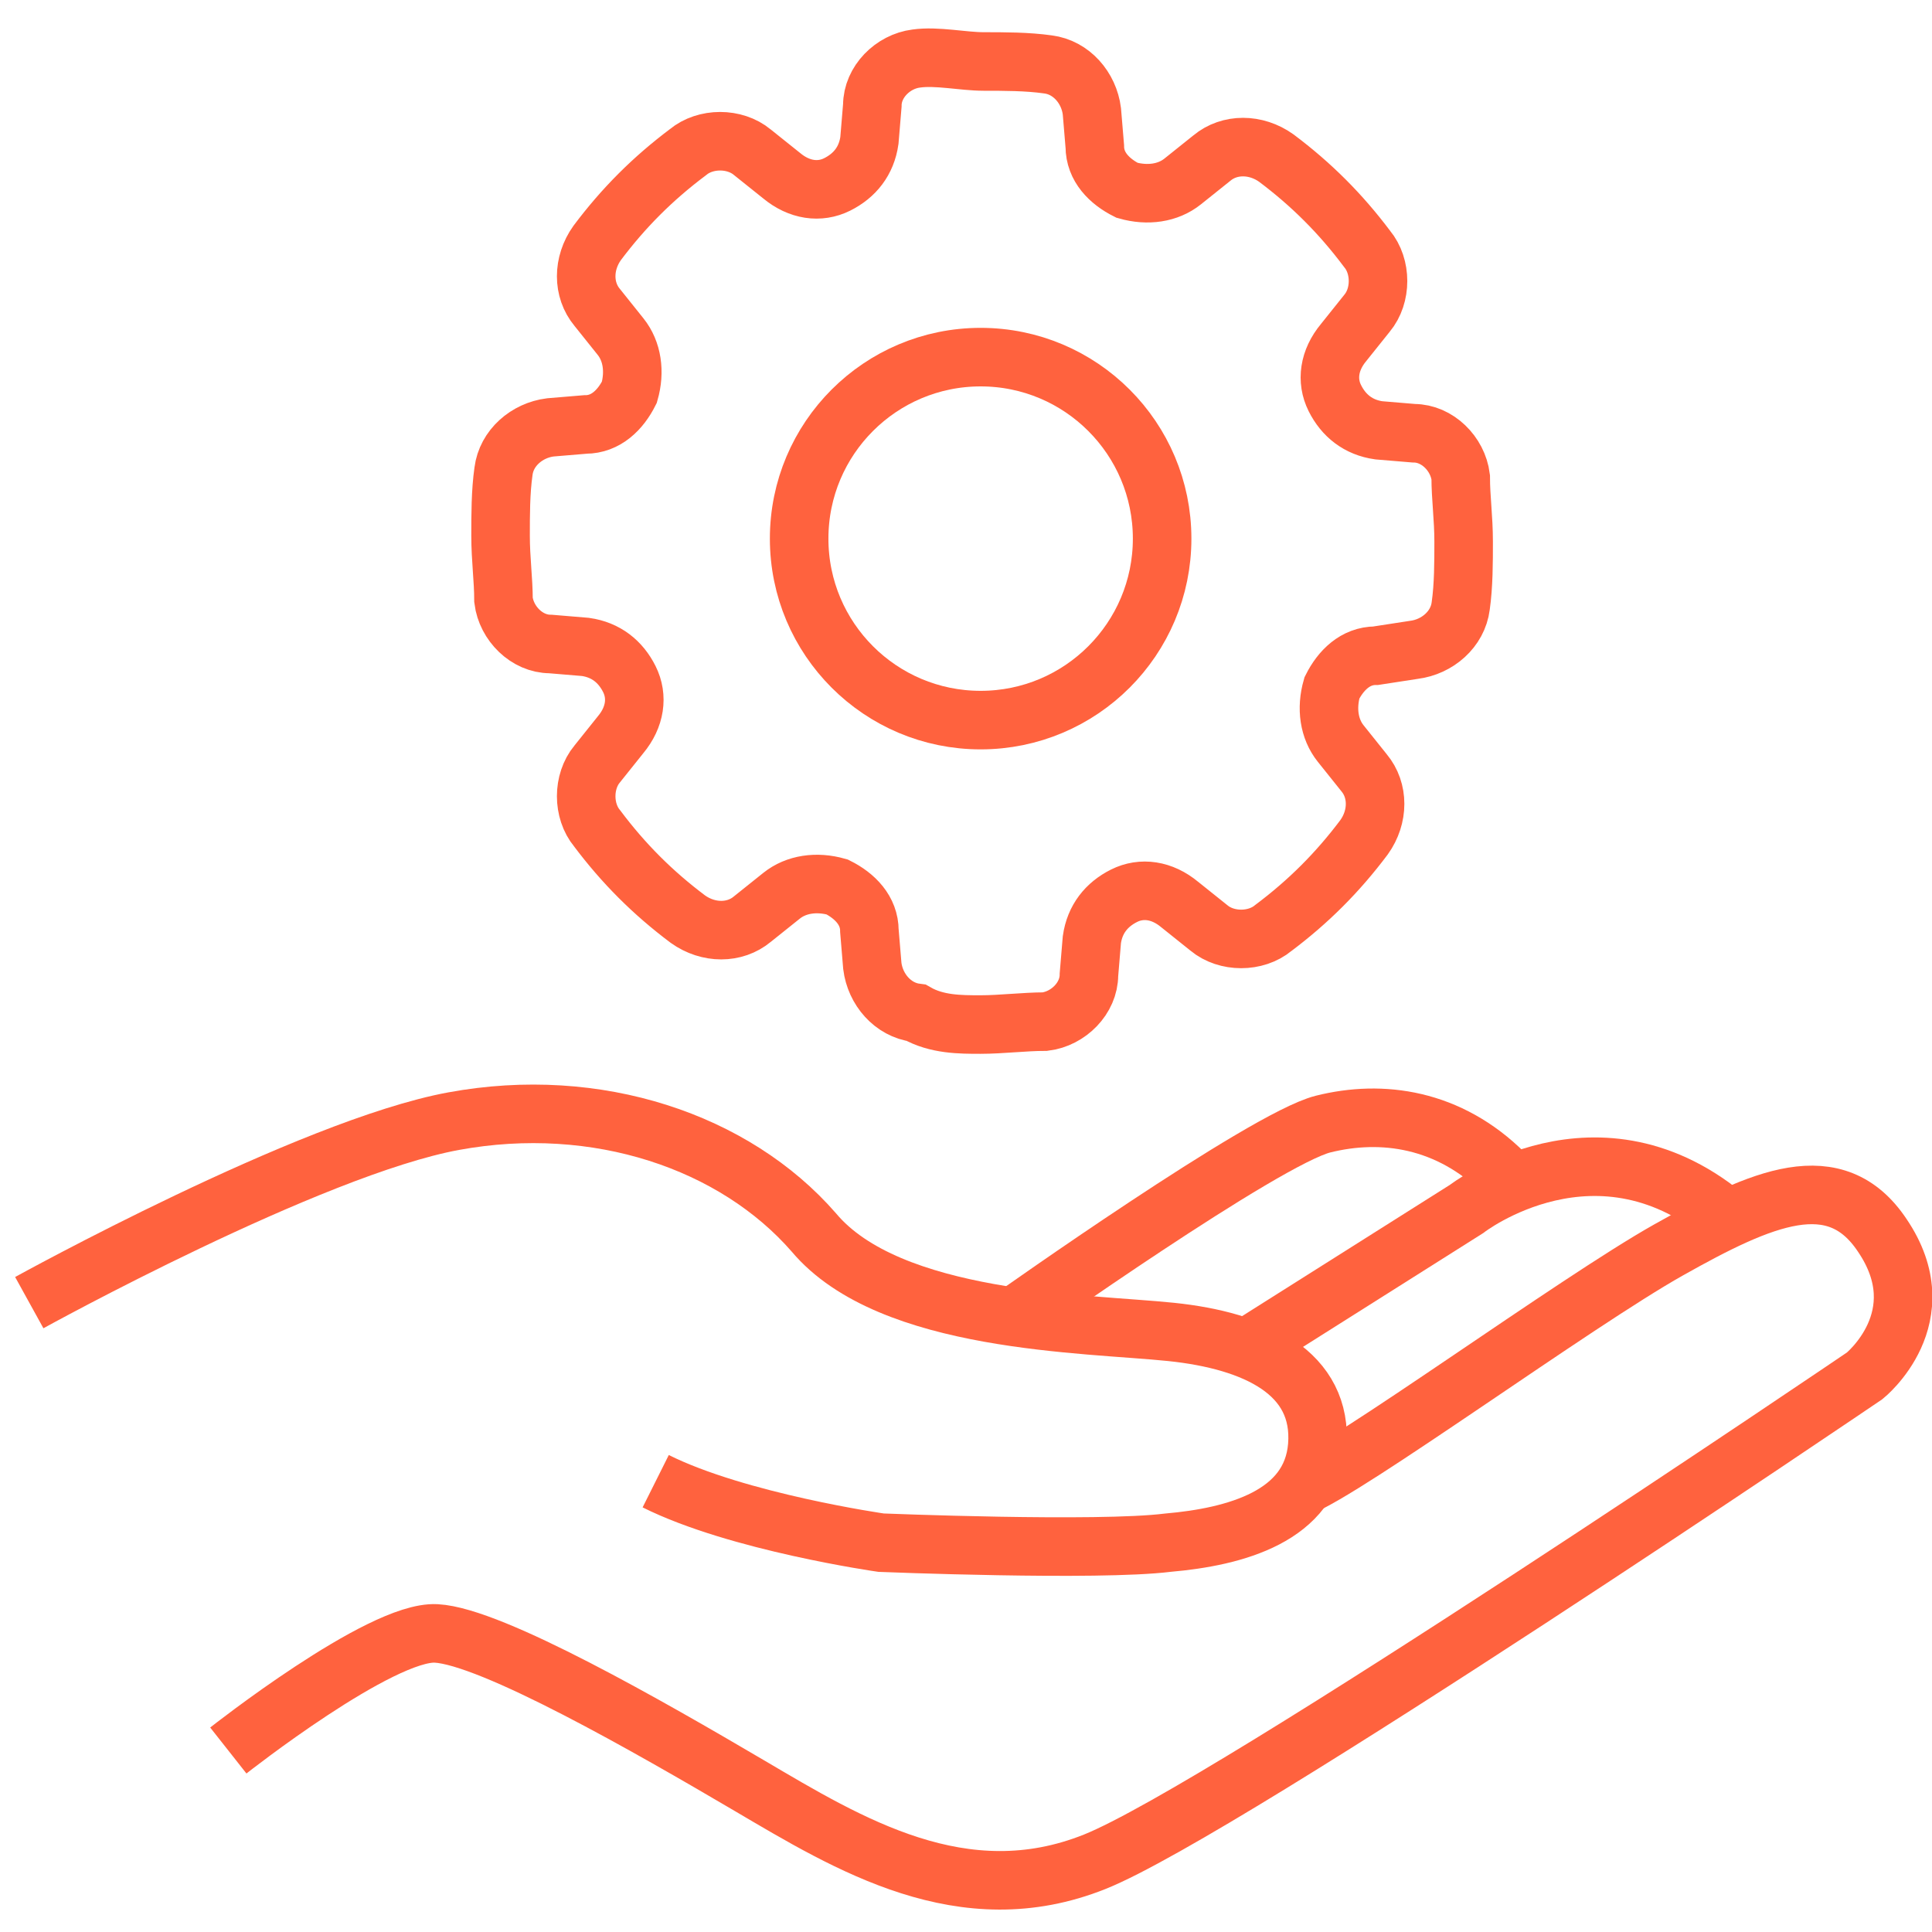
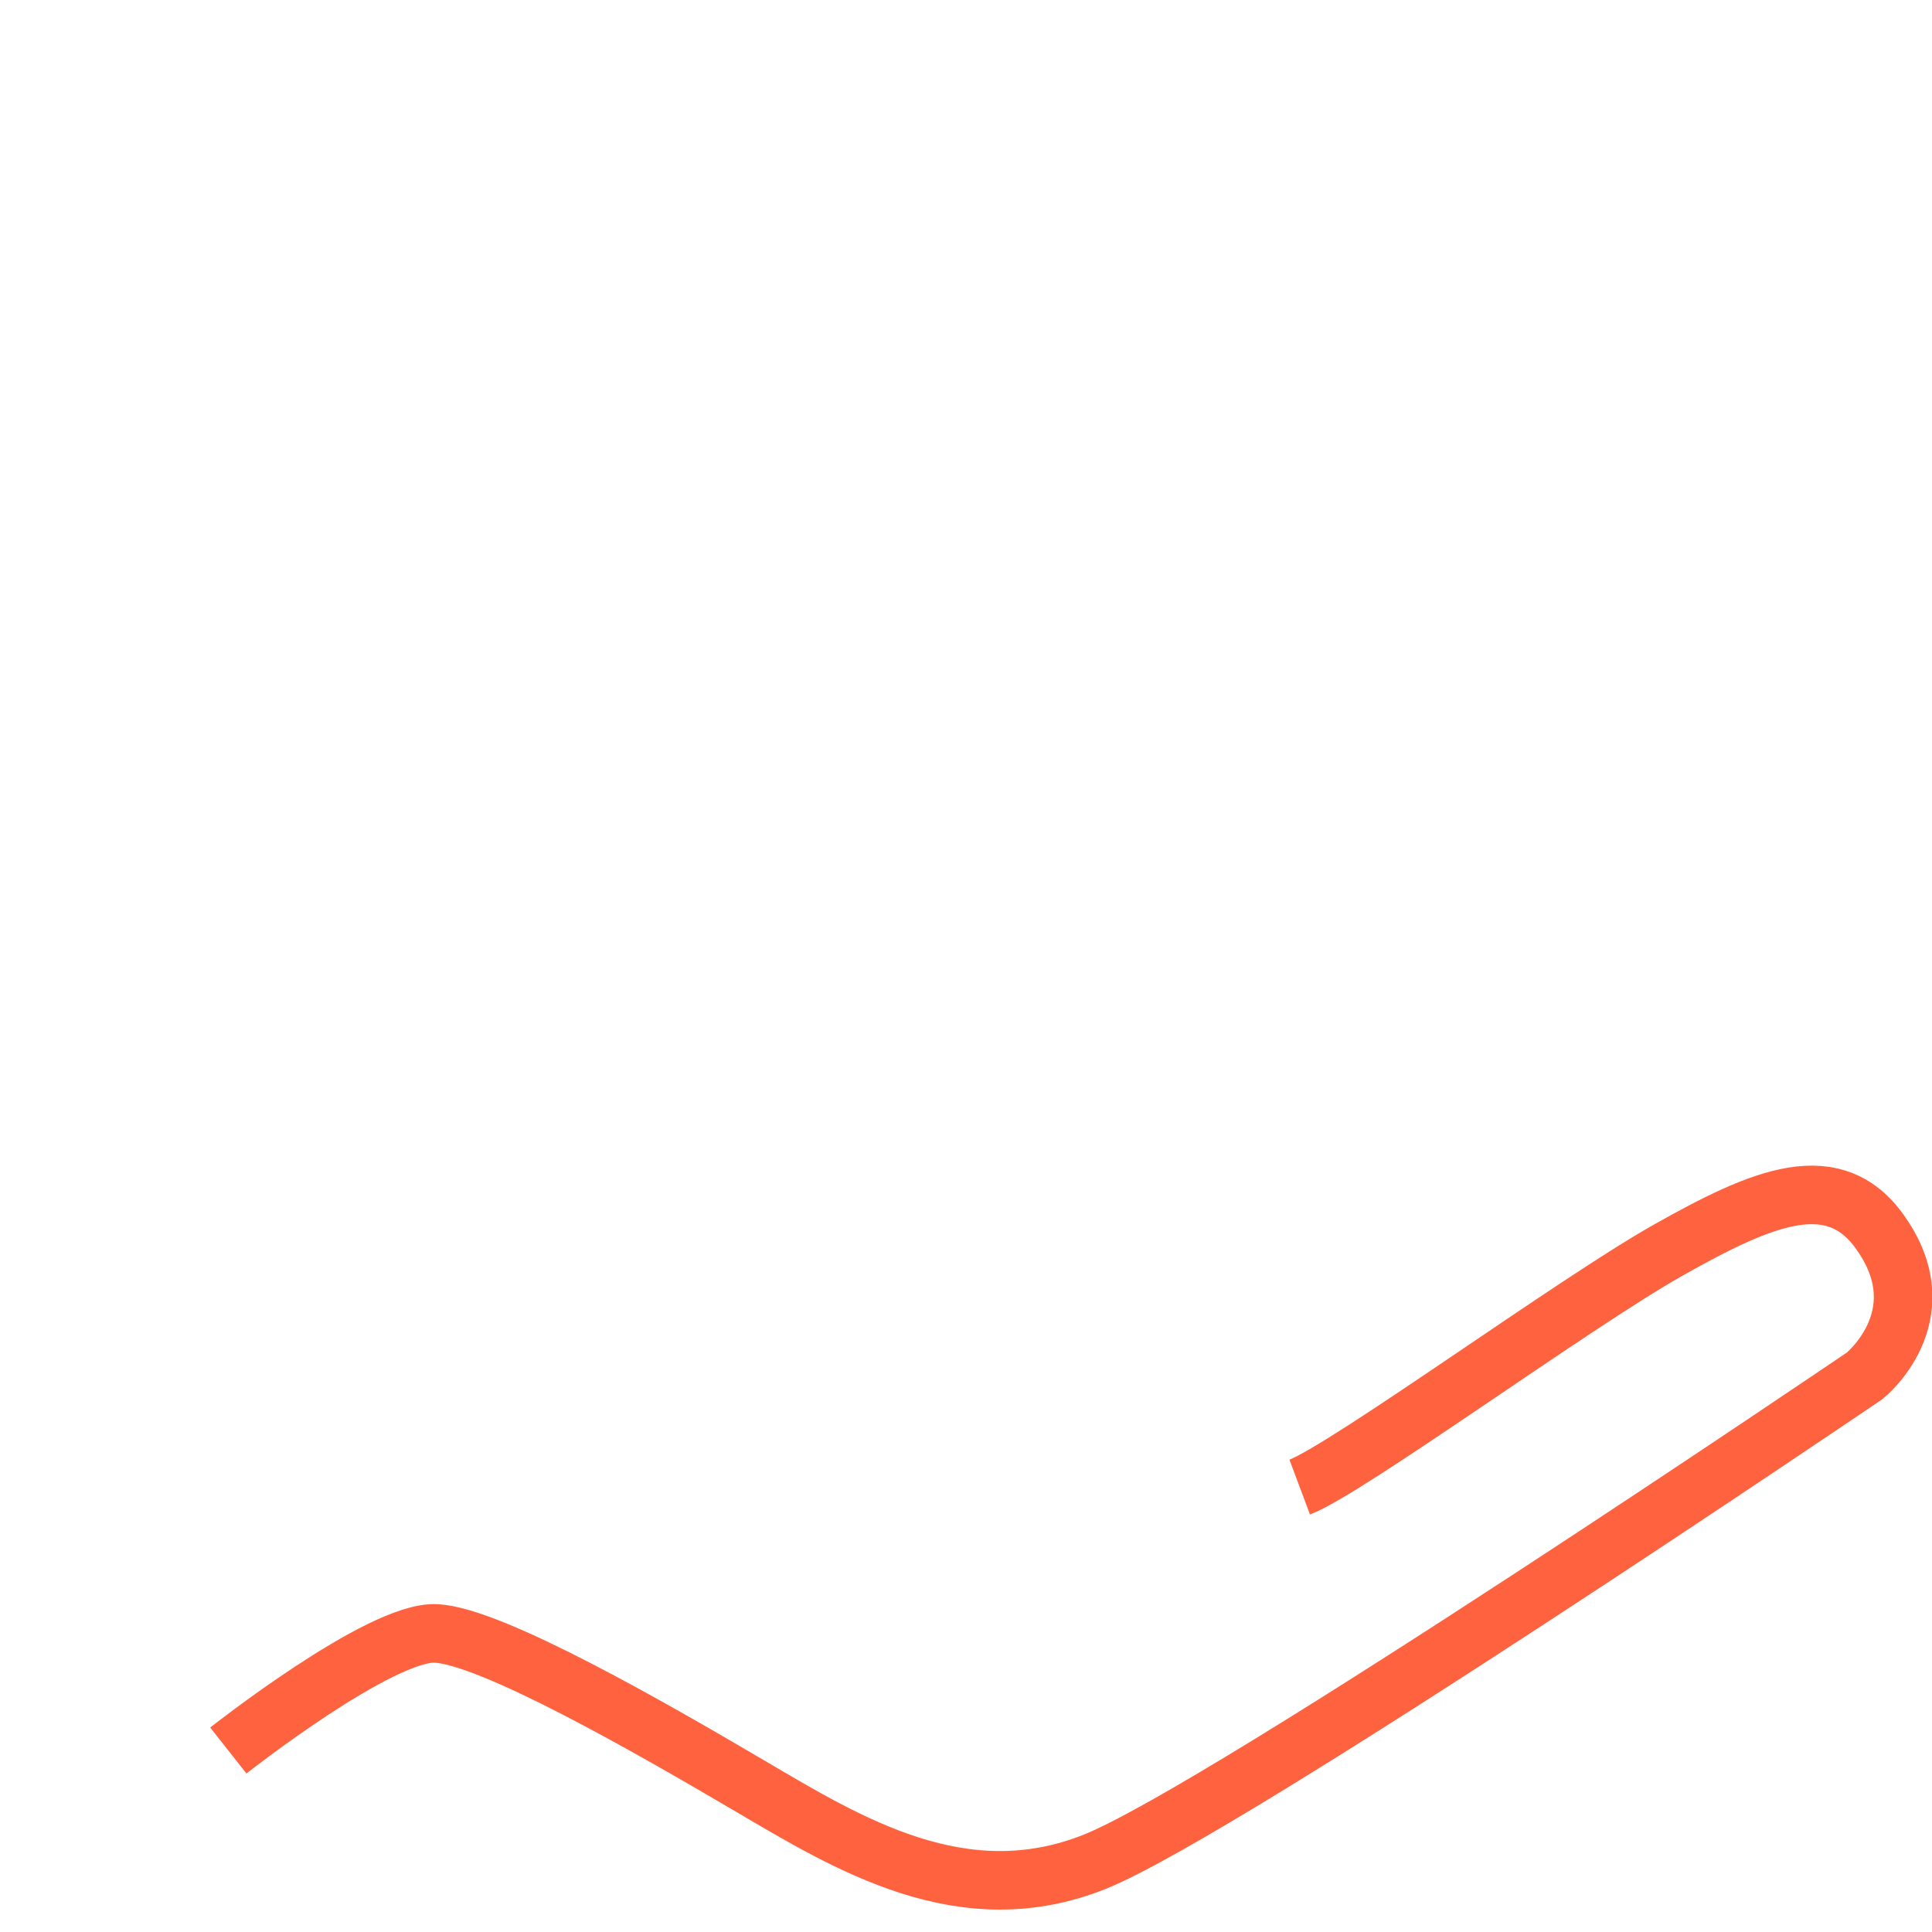
<svg xmlns="http://www.w3.org/2000/svg" version="1.1" id="Layer_1" x="0px" y="0px" width="66px" height="66px" viewBox="0 0 66 66" style="enable-background:new 0 0 66 66;" xml:space="preserve">
  <style type="text/css">
	.st0{fill:none;stroke:#FF623E;stroke-width:2;stroke-miterlimit:10;}
</style>
  <g>
-     <path class="st0" d="M1,44.5c0,0,9.6-5.3,14.5-6.2c4.9-0.9,9.6,0.7,12.3,3.8c2.6,3.1,9.3,3.1,12.2,3.4s5.2,1.4,5,3.9   c-0.2,2.4-2.8,3.1-5.1,3.3c-2.4,0.3-9.8,0-9.8,0s-4.9-0.7-7.7-2.1" />
-     <path class="st0" d="M34.6,45c0,0,8.6-6.1,10.6-6.6c2-0.5,4.3-0.2,6.2,1.7" />
    <path class="st0" d="M7.8,59.8c0,0,5.2-4.1,7.1-4S22.2,59,25.6,61s7.3,4.4,11.8,2.6C41.9,61.8,63.7,47,63.7,47s2.5-2,0.6-4.8   c-1.6-2.4-4.1-1.3-7.3,0.5c-3.2,1.8-11,7.5-12.6,8.1" />
-     <path class="st0" d="M42.5,46.1l7.6-4.8c0,0,4.5-3.5,9,0.4" />
    <g>
      <g>
-         <path class="st0" d="M48.3,22.2c0.8-0.1,1.5-0.7,1.6-1.5c0.1-0.7,0.1-1.5,0.1-2.2c0-0.8-0.1-1.5-0.1-2.2     c-0.1-0.8-0.8-1.5-1.6-1.5l-1.2-0.1c-0.7-0.1-1.2-0.5-1.5-1.1c0,0,0,0,0,0c-0.3-0.6-0.2-1.3,0.3-1.9l0.8-1c0.5-0.6,0.5-1.6,0-2.2     c-0.9-1.2-1.9-2.2-3.1-3.1c-0.7-0.5-1.6-0.5-2.2,0l-1,0.8c-0.5,0.4-1.2,0.5-1.9,0.3c0,0,0,0,0,0c-0.6-0.3-1.1-0.8-1.1-1.5     l-0.1-1.2c-0.1-0.8-0.7-1.5-1.5-1.6c-0.7-0.1-1.5-0.1-2.2-0.1S32,1.9,31.3,2c-0.8,0.1-1.5,0.8-1.5,1.6l-0.1,1.2     c-0.1,0.7-0.5,1.2-1.1,1.5c0,0,0,0,0,0c-0.6,0.3-1.3,0.2-1.9-0.3l-1-0.8c-0.6-0.5-1.6-0.5-2.2,0c-1.2,0.9-2.2,1.9-3.1,3.1     c-0.5,0.7-0.5,1.6,0,2.2l0.8,1c0.4,0.5,0.5,1.2,0.3,1.9c0,0,0,0,0,0c-0.3,0.6-0.8,1.1-1.5,1.1l-1.2,0.1c-0.8,0.1-1.5,0.7-1.6,1.5     c-0.1,0.7-0.1,1.5-0.1,2.2c0,0.8,0.1,1.5,0.1,2.2c0.1,0.8,0.8,1.5,1.6,1.5l1.2,0.1c0.7,0.1,1.2,0.5,1.5,1.1c0,0,0,0,0,0     c0.3,0.6,0.2,1.3-0.3,1.9l-0.8,1c-0.5,0.6-0.5,1.6,0,2.2c0.9,1.2,1.9,2.2,3.1,3.1c0.7,0.5,1.6,0.5,2.2,0l1-0.8     c0.5-0.4,1.2-0.5,1.9-0.3c0,0,0,0,0,0c0.6,0.3,1.1,0.8,1.1,1.5l0.1,1.2c0.1,0.8,0.7,1.5,1.5,1.6C32,35,32.8,35,33.5,35     s1.5-0.1,2.2-0.1c0.8-0.1,1.5-0.8,1.5-1.6l0.1-1.2c0.1-0.7,0.5-1.2,1.1-1.5c0,0,0,0,0,0c0.6-0.3,1.3-0.2,1.9,0.3l1,0.8     c0.6,0.5,1.6,0.5,2.2,0c1.2-0.9,2.2-1.9,3.1-3.1c0.5-0.7,0.5-1.6,0-2.2l-0.8-1c-0.4-0.5-0.5-1.2-0.3-1.9c0,0,0,0,0,0     c0.3-0.6,0.8-1.1,1.5-1.1L48.3,22.2z" />
-       </g>
-       <circle class="st0" cx="33.5" cy="18.4" r="6.2" />
+         </g>
    </g>
  </g>
</svg>